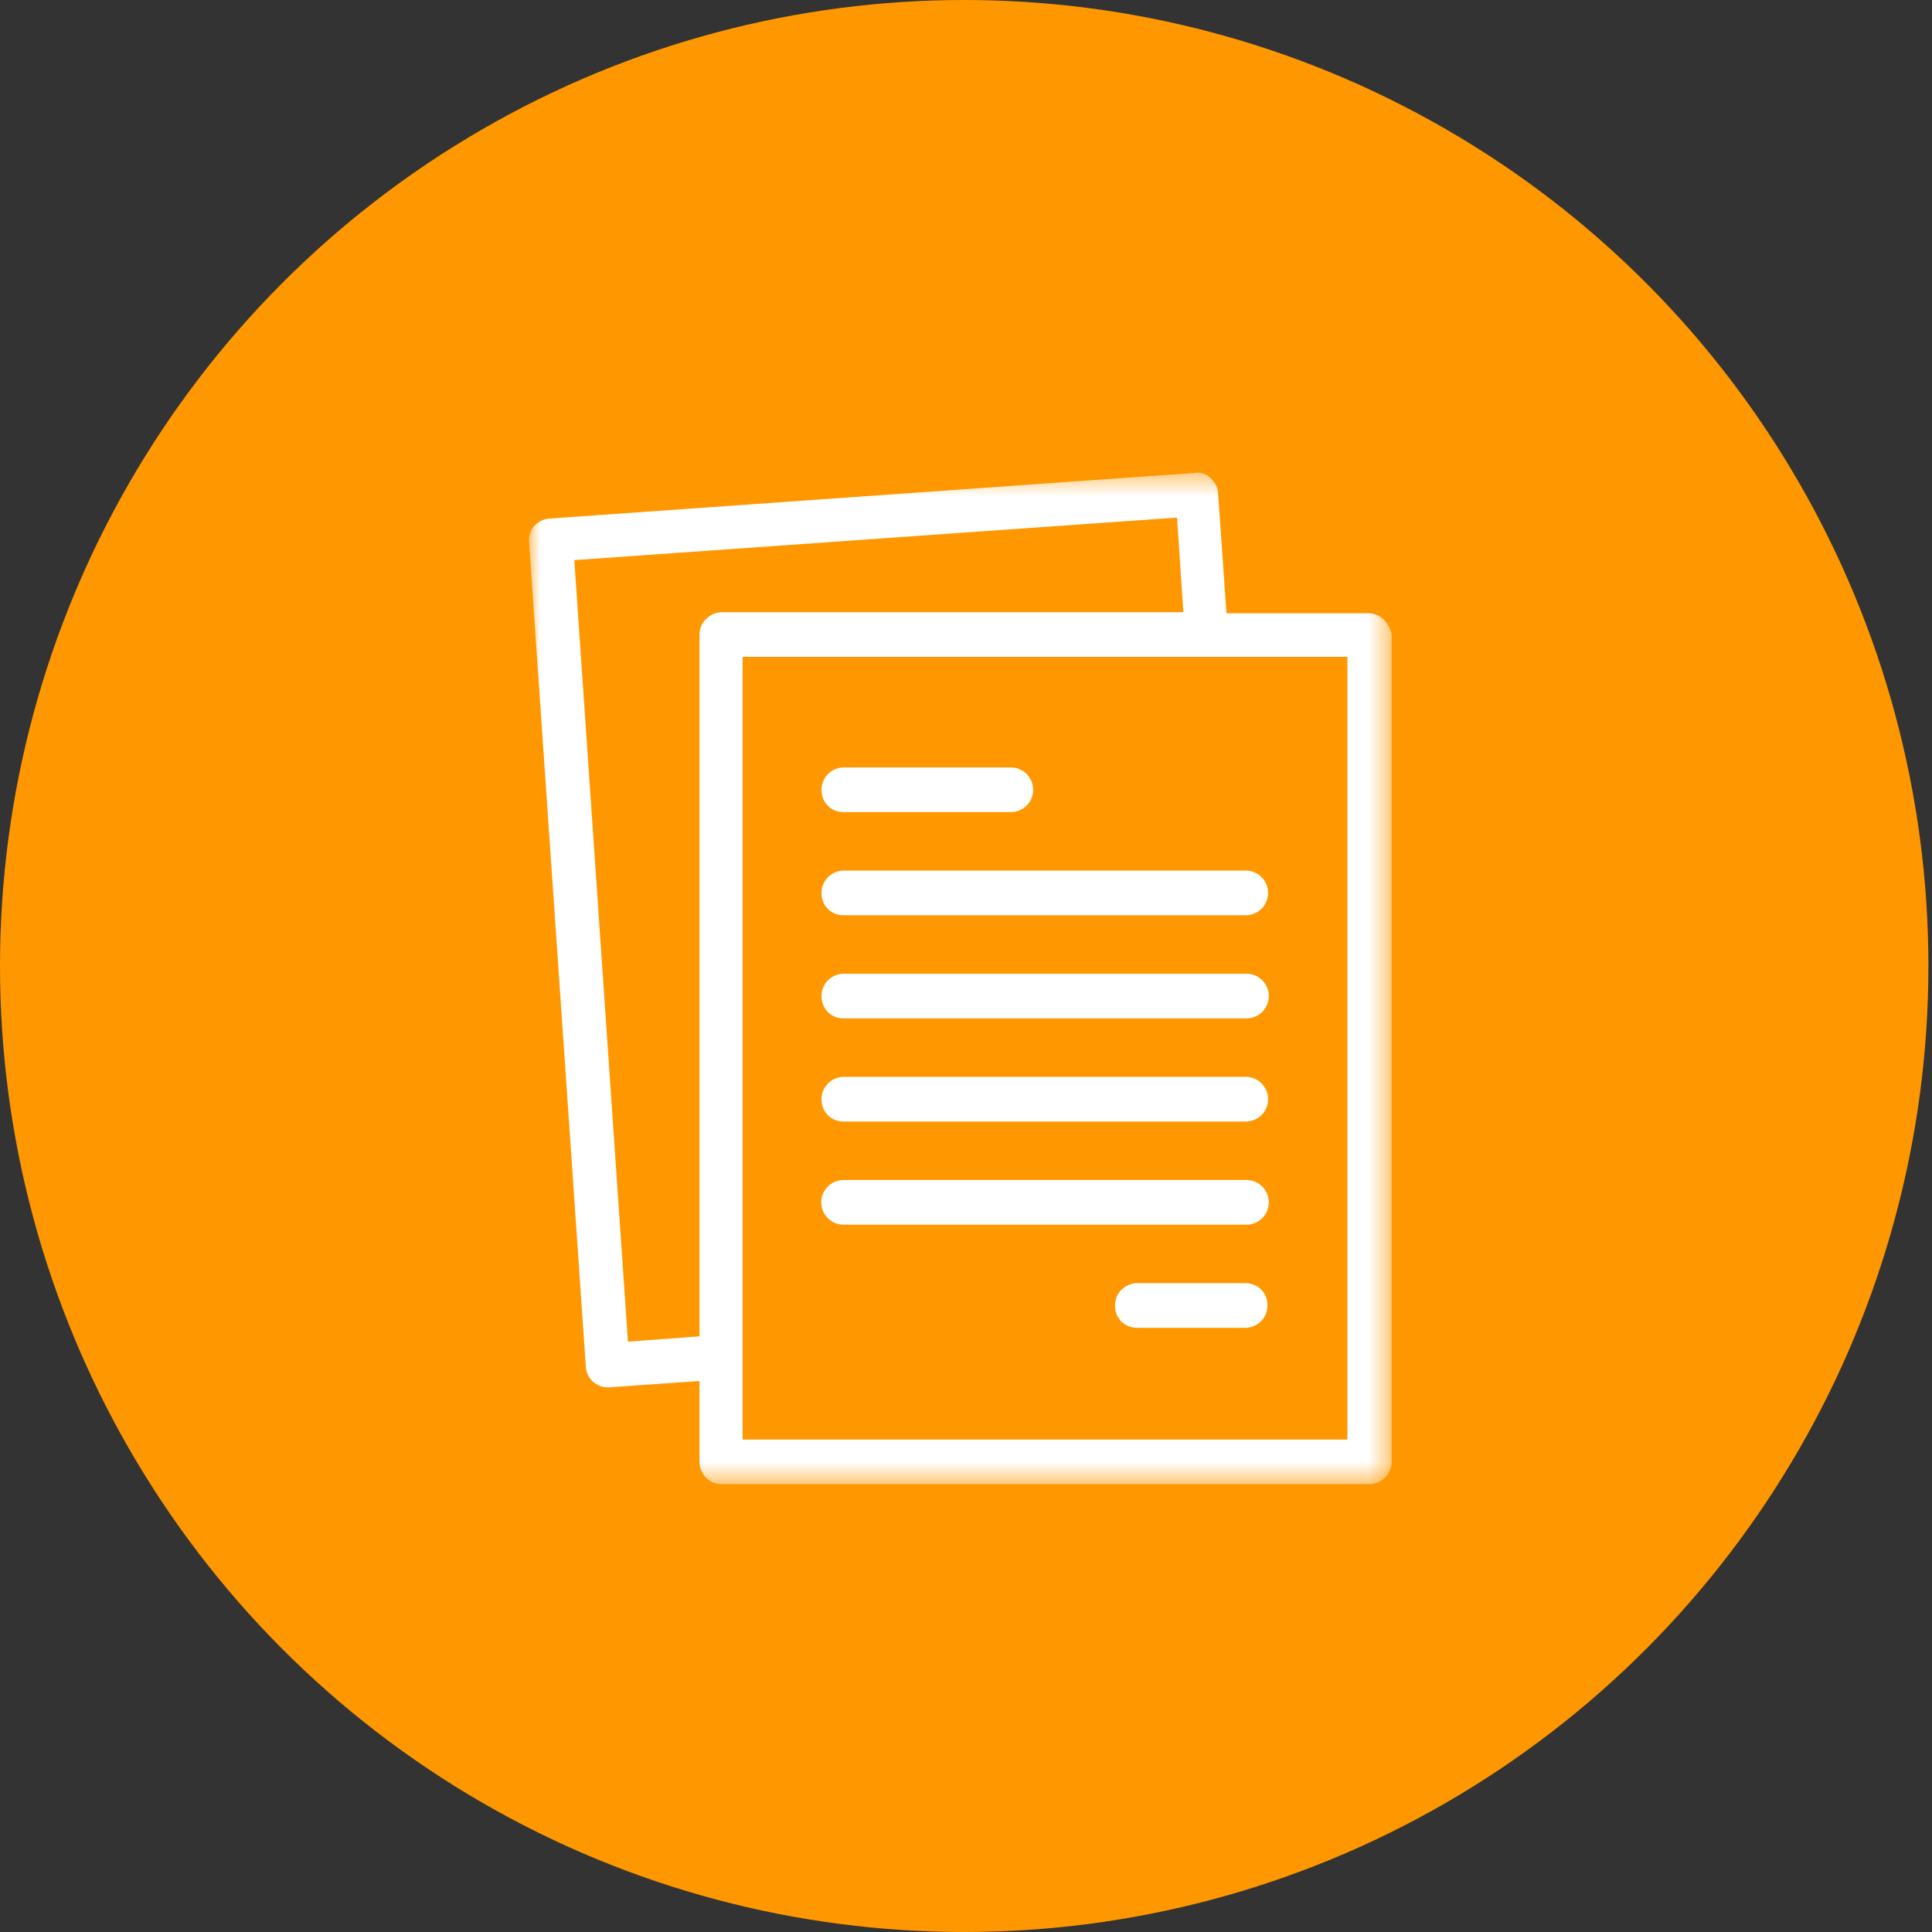
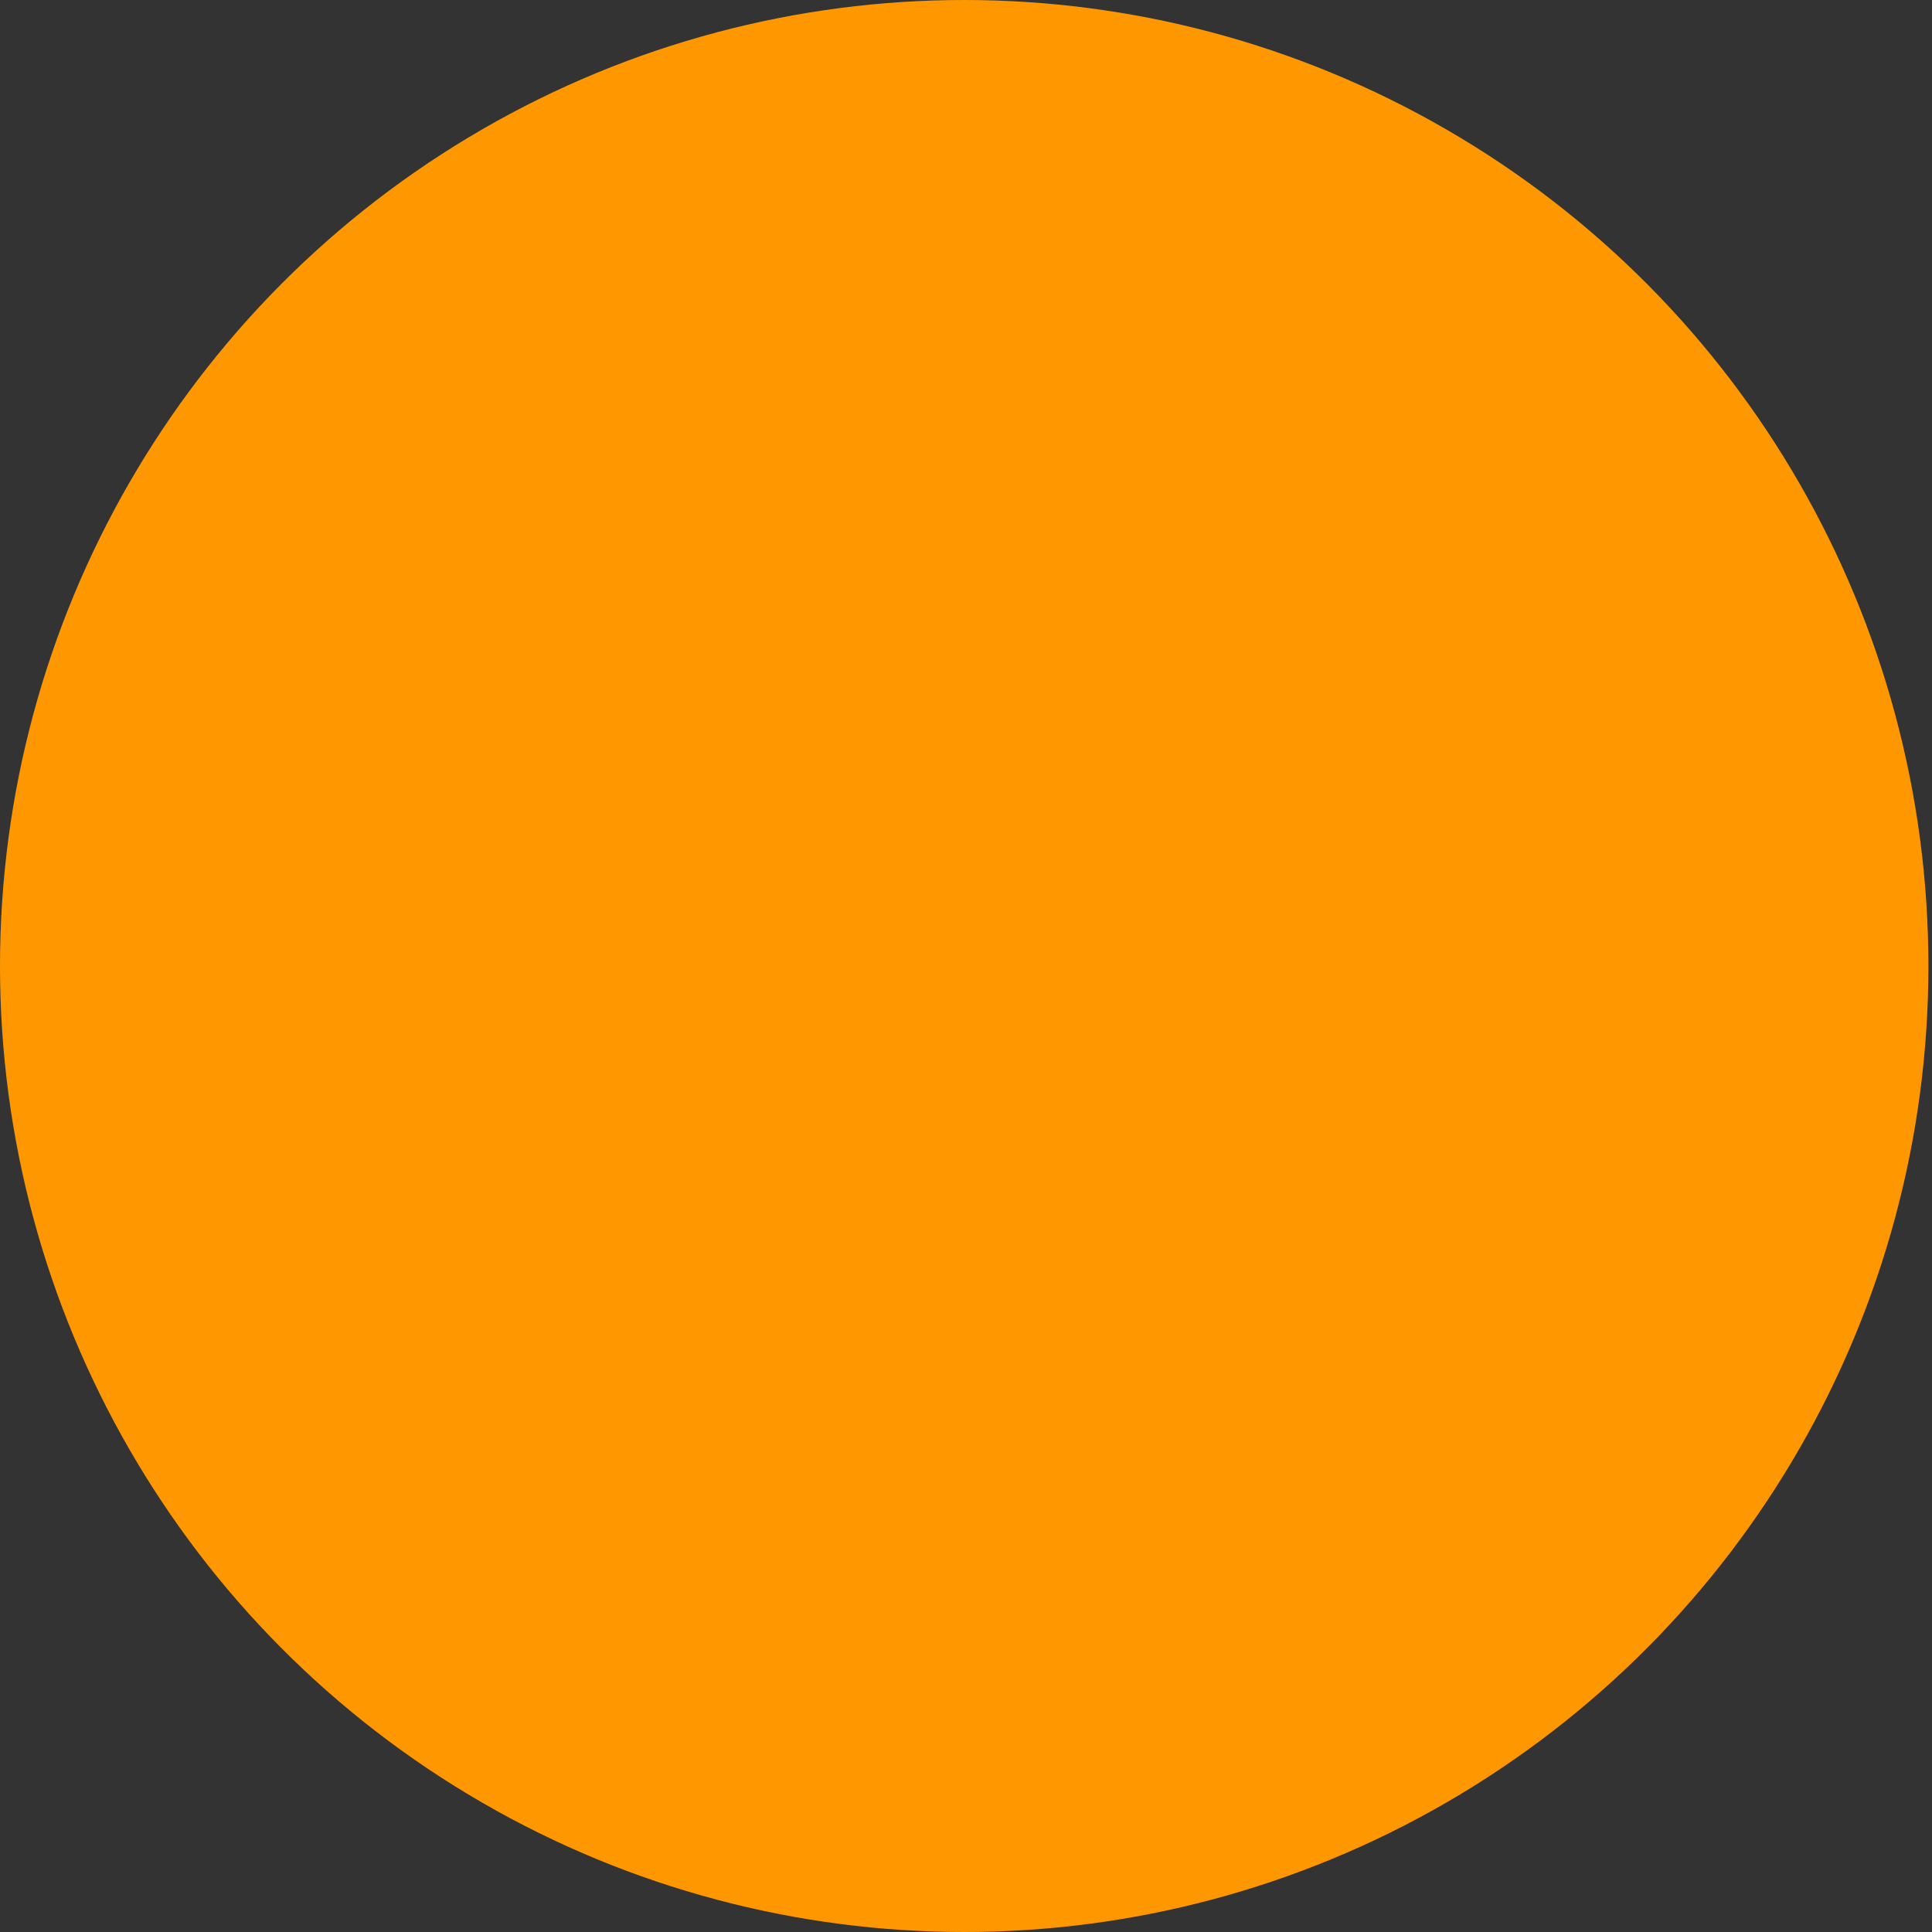
<svg xmlns="http://www.w3.org/2000/svg" xmlns:xlink="http://www.w3.org/1999/xlink" width="84" height="84" viewBox="0 0 84 84">
  <rect x="0" y="0" width="84" height="84" fill="#333333" stroke="none" />
  <defs>
    <path id="a" d="M0 .472h37.505v43.98H0z" />
  </defs>
  <g fill="none" fill-rule="evenodd" transform="translate(1 1)">
    <ellipse cx="40.922" cy="41" fill="#FF9800" stroke="#FF9800" stroke-width="2" rx="40.922" ry="41" />
    <g transform="translate(22 19.077)">
      <mask id="b" fill="#fff">
        <use xlink:href="#a" />
      </mask>
-       <path fill="#FFF" d="M35.539 42.51H9.288V8.482h26.296V42.51h-.045zM7.412 7.512v30.513l-3.11.231L1.97 4.276l26.206-1.85.274 4.114H8.327c-.503.047-.915.463-.915.972zm29.087-.925h-6.174l-.366-5.224c0-.231-.137-.463-.32-.648s-.457-.277-.686-.23L.873 2.471c-.503.046-.915.462-.87 1.017l2.47 35.877a.954.954 0 0 0 .96.878h.046l3.933-.277v3.513c0 .509.412.971.96.971h28.173c.503 0 .96-.416.96-.97V7.51c-.091-.508-.503-.924-1.006-.924z" mask="url(#b)" />
    </g>
-     <path fill="#FFF" d="M35.678 34.309h7.271a.971.971 0 0 0 0-1.942h-7.271a.971.971 0 0 0-.96.97c0 .556.411.972.96.972M35.678 38.793h17.516a.971.971 0 0 0 0-1.941H35.678a.971.971 0 0 0-.96.97c0 .555.411.971.96.971M35.678 43.278h17.516a.971.971 0 0 0 0-1.942H35.678a.971.971 0 0 0-.96.97c0 .556.411.972.96.972M35.678 47.762h17.516a.971.971 0 0 0 0-1.941H35.678a.971.971 0 0 0-.96.97c0 .555.411.971.96.971M35.678 52.247h17.516a.971.971 0 0 0 0-1.942H35.678a.971.971 0 0 0 0 1.942M53.148 54.79h-4.71a.972.972 0 0 0-.961.971c0 .554.412.97.96.97h4.711a.97.97 0 0 0 .96-.97c0-.555-.411-.971-.96-.971" />
  </g>
</svg>